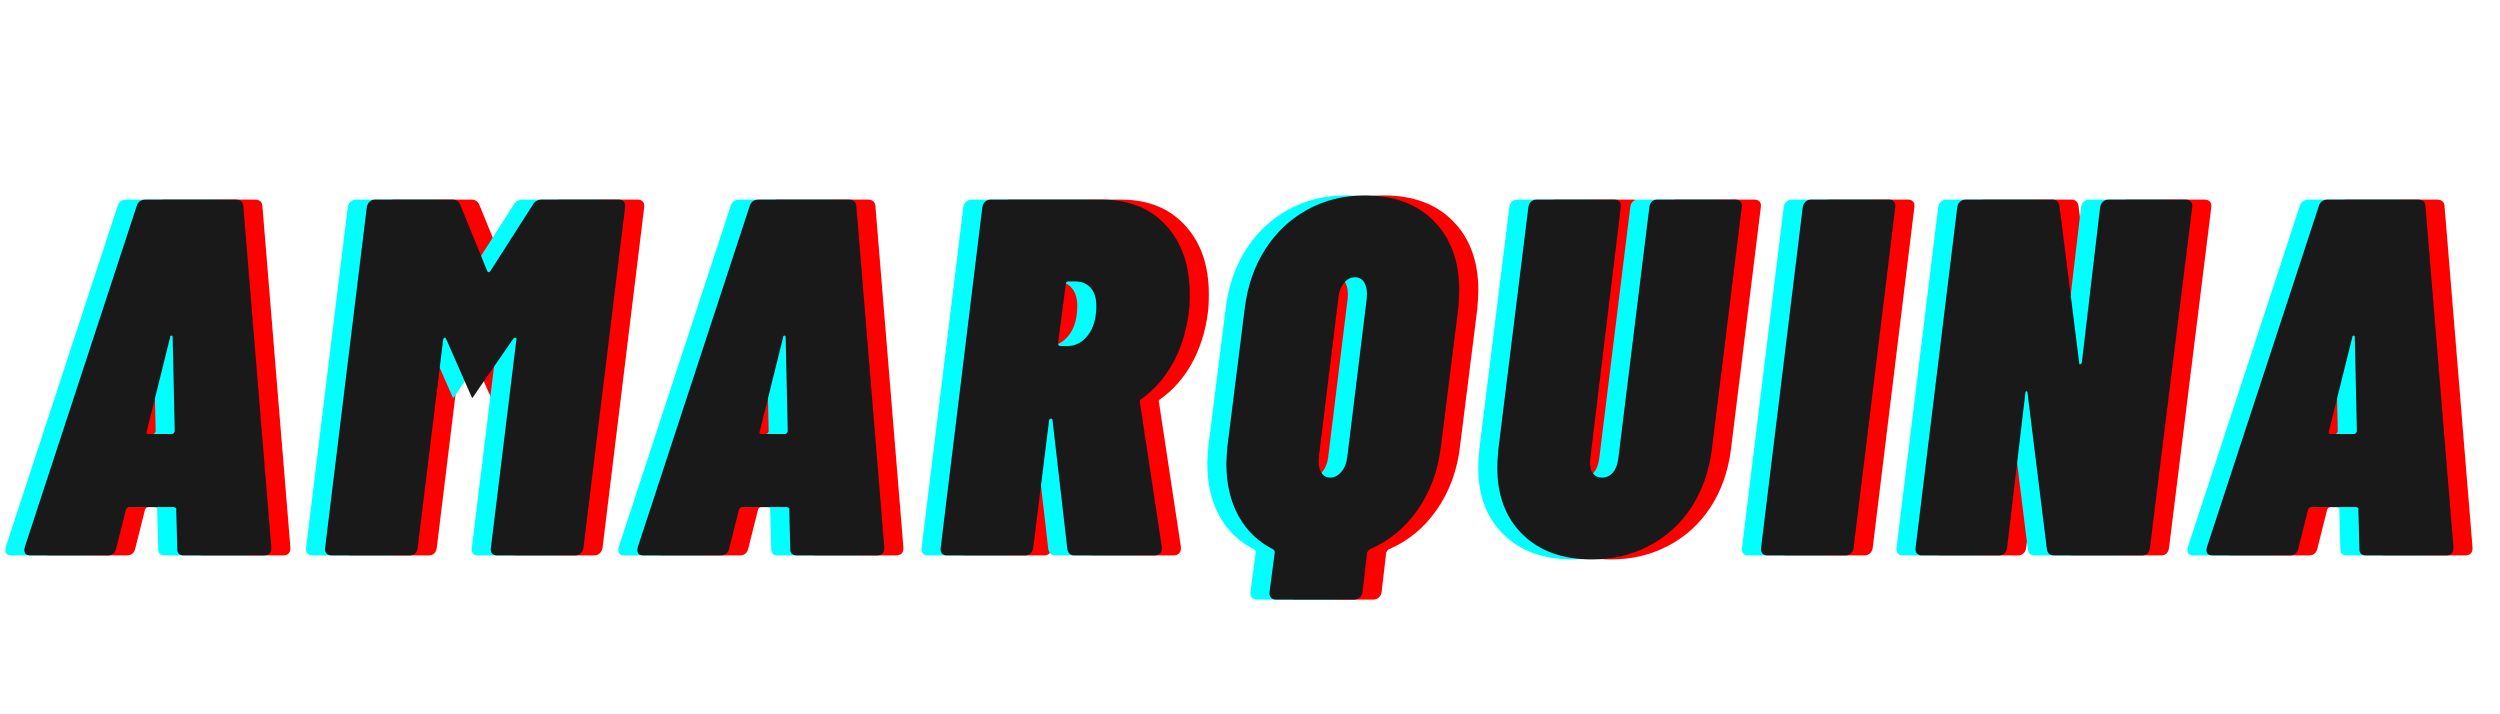
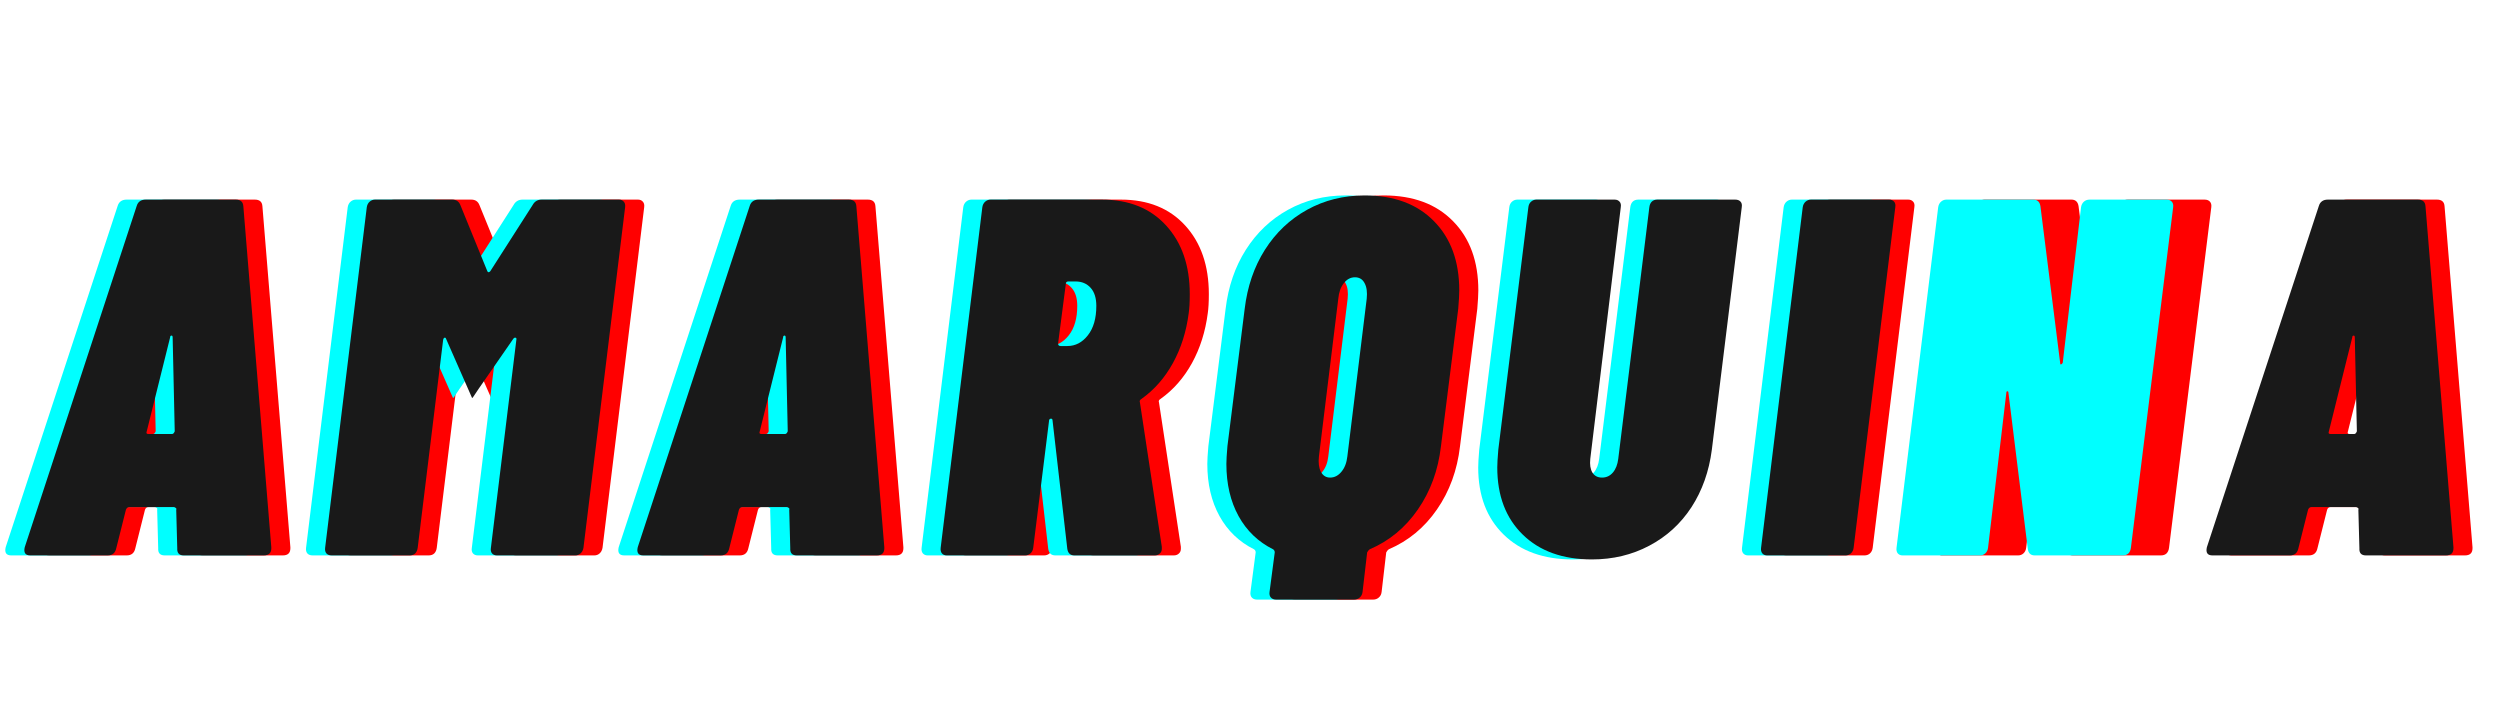
<svg xmlns="http://www.w3.org/2000/svg" width="350" zoomAndPan="magnify" viewBox="0 0 262.5 75" height="100" preserveAspectRatio="xMidYMid meet" version="1.0">
  <defs>
    <g />
  </defs>
  <g fill="#ff0000" fill-opacity="1">
    <g transform="translate(4.708, 58.318)">
      <g>
        <path d="M 16.594 0 C 16.102 0 15.875 -0.25 15.906 -0.75 L 15.797 -4.797 C 15.836 -4.867 15.82 -4.93 15.75 -4.984 C 15.676 -5.047 15.602 -5.078 15.531 -5.078 L 10.891 -5.078 C 10.711 -5.078 10.586 -4.984 10.516 -4.797 L 9.5 -0.75 C 9.395 -0.25 9.094 0 8.594 0 L 0.484 0 C -0.047 0 -0.242 -0.285 -0.109 -0.859 L 11.641 -36.672 C 11.773 -37.129 12.094 -37.359 12.594 -37.359 L 22.047 -37.359 C 22.547 -37.359 22.812 -37.129 22.844 -36.672 L 25.781 -0.859 L 25.781 -0.75 C 25.781 -0.25 25.516 0 24.984 0 Z M 12.703 -13.031 C 12.629 -12.844 12.68 -12.75 12.859 -12.75 L 15.375 -12.75 C 15.477 -12.75 15.566 -12.844 15.641 -13.031 L 15.422 -22.891 C 15.422 -23.035 15.375 -23.098 15.281 -23.078 C 15.195 -23.066 15.156 -23.004 15.156 -22.891 Z M 12.703 -13.031 " />
      </g>
    </g>
  </g>
  <g fill="#ff0000" fill-opacity="1">
    <g transform="translate(35.984, 58.318)">
      <g>
        <path d="M 21.938 -36.781 C 22.145 -37.164 22.461 -37.359 22.891 -37.359 L 31.016 -37.359 C 31.223 -37.359 31.391 -37.285 31.516 -37.141 C 31.641 -37.004 31.688 -36.812 31.656 -36.562 L 27.281 -0.797 C 27.238 -0.547 27.133 -0.348 26.969 -0.203 C 26.812 -0.066 26.629 0 26.422 0 L 18.203 0 C 17.984 0 17.812 -0.066 17.688 -0.203 C 17.562 -0.348 17.52 -0.547 17.562 -0.797 L 20.234 -22.625 C 20.266 -22.77 20.234 -22.848 20.141 -22.859 C 20.055 -22.879 19.977 -22.836 19.906 -22.734 L 16.281 -17.5 L 15.641 -16.547 L 15.578 -16.547 L 12.859 -22.734 C 12.828 -22.836 12.773 -22.879 12.703 -22.859 C 12.629 -22.848 12.578 -22.77 12.547 -22.625 L 9.875 -0.797 C 9.844 -0.547 9.754 -0.348 9.609 -0.203 C 9.461 -0.066 9.266 0 9.016 0 L 0.859 0 C 0.609 0 0.422 -0.066 0.297 -0.203 C 0.172 -0.348 0.125 -0.547 0.156 -0.797 L 4.531 -36.562 C 4.57 -36.812 4.672 -37.004 4.828 -37.141 C 4.992 -37.285 5.18 -37.359 5.391 -37.359 L 13.5 -37.359 C 13.926 -37.359 14.211 -37.164 14.359 -36.781 L 17.188 -29.844 C 17.258 -29.695 17.363 -29.695 17.5 -29.844 Z M 21.938 -36.781 " />
      </g>
    </g>
  </g>
  <g fill="#ff0000" fill-opacity="1">
    <g transform="translate(69.074, 58.318)">
      <g>
        <path d="M 16.594 0 C 16.102 0 15.875 -0.25 15.906 -0.75 L 15.797 -4.797 C 15.836 -4.867 15.82 -4.93 15.75 -4.984 C 15.676 -5.047 15.602 -5.078 15.531 -5.078 L 10.891 -5.078 C 10.711 -5.078 10.586 -4.984 10.516 -4.797 L 9.5 -0.75 C 9.395 -0.25 9.094 0 8.594 0 L 0.484 0 C -0.047 0 -0.242 -0.285 -0.109 -0.859 L 11.641 -36.672 C 11.773 -37.129 12.094 -37.359 12.594 -37.359 L 22.047 -37.359 C 22.547 -37.359 22.812 -37.129 22.844 -36.672 L 25.781 -0.859 L 25.781 -0.75 C 25.781 -0.25 25.516 0 24.984 0 Z M 12.703 -13.031 C 12.629 -12.844 12.68 -12.75 12.859 -12.75 L 15.375 -12.75 C 15.477 -12.75 15.566 -12.844 15.641 -13.031 L 15.422 -22.891 C 15.422 -23.035 15.375 -23.098 15.281 -23.078 C 15.195 -23.066 15.156 -23.004 15.156 -22.891 Z M 12.703 -13.031 " />
      </g>
    </g>
  </g>
  <g fill="#ff0000" fill-opacity="1">
    <g transform="translate(100.35, 58.318)">
      <g>
        <path d="M 14.469 0 C 14.039 0 13.789 -0.227 13.719 -0.688 L 12.172 -14.141 C 12.172 -14.285 12.117 -14.359 12.016 -14.359 C 11.867 -14.359 11.797 -14.27 11.797 -14.094 L 10.141 -0.797 C 10.109 -0.547 10.008 -0.348 9.844 -0.203 C 9.688 -0.066 9.5 0 9.281 0 L 1.062 0 C 0.852 0 0.688 -0.066 0.562 -0.203 C 0.438 -0.348 0.391 -0.547 0.422 -0.797 L 4.797 -36.562 C 4.836 -36.812 4.938 -37.004 5.094 -37.141 C 5.258 -37.285 5.445 -37.359 5.656 -37.359 L 17.344 -37.359 C 20.188 -37.359 22.438 -36.453 24.094 -34.641 C 25.75 -32.828 26.578 -30.426 26.578 -27.438 C 26.578 -26.582 26.539 -25.922 26.469 -25.453 C 26.219 -23.504 25.664 -21.754 24.812 -20.203 C 23.957 -18.648 22.859 -17.395 21.516 -16.438 C 21.336 -16.332 21.281 -16.207 21.344 -16.062 L 23.641 -0.906 L 23.641 -0.688 C 23.641 -0.477 23.566 -0.312 23.422 -0.188 C 23.285 -0.062 23.109 0 22.891 0 Z M 13.828 -28.766 C 13.648 -28.766 13.562 -28.676 13.562 -28.5 L 12.75 -22.25 C 12.75 -22.07 12.844 -21.984 13.031 -21.984 L 13.719 -21.984 C 14.57 -21.984 15.289 -22.359 15.875 -23.109 C 16.469 -23.859 16.766 -24.891 16.766 -26.203 C 16.766 -27.023 16.566 -27.656 16.172 -28.094 C 15.773 -28.539 15.242 -28.766 14.578 -28.766 Z M 13.828 -28.766 " />
      </g>
    </g>
  </g>
  <g fill="#ff0000" fill-opacity="1">
    <g transform="translate(129.491, 58.318)">
      <g>
        <path d="M 15.797 -37.797 C 18.891 -37.797 21.316 -36.895 23.078 -35.094 C 24.848 -33.301 25.734 -30.875 25.734 -27.812 C 25.734 -27.383 25.695 -26.742 25.625 -25.891 L 23.812 -11.469 C 23.52 -8.945 22.711 -6.734 21.391 -4.828 C 20.078 -2.922 18.391 -1.523 16.328 -0.641 C 16.223 -0.566 16.133 -0.457 16.062 -0.312 L 15.578 3.844 C 15.547 4.094 15.445 4.285 15.281 4.422 C 15.125 4.566 14.922 4.641 14.672 4.641 L 6.516 4.641 C 6.266 4.641 6.078 4.566 5.953 4.422 C 5.828 4.285 5.781 4.094 5.812 3.844 L 6.359 -0.312 C 6.359 -0.457 6.301 -0.566 6.188 -0.641 C 4.625 -1.422 3.414 -2.582 2.562 -4.125 C 1.707 -5.676 1.281 -7.504 1.281 -9.609 C 1.281 -9.992 1.316 -10.613 1.391 -11.469 L 3.203 -25.891 C 3.484 -28.234 4.191 -30.301 5.328 -32.094 C 6.473 -33.895 7.953 -35.297 9.766 -36.297 C 11.578 -37.297 13.586 -37.797 15.797 -37.797 Z M 11 -10.406 C 10.926 -9.727 10.992 -9.188 11.203 -8.781 C 11.422 -8.375 11.742 -8.172 12.172 -8.172 C 12.629 -8.172 13.023 -8.375 13.359 -8.781 C 13.703 -9.188 13.91 -9.727 13.984 -10.406 L 16.016 -26.953 C 16.086 -27.629 16.016 -28.172 15.797 -28.578 C 15.586 -28.992 15.25 -29.203 14.781 -29.203 C 14.32 -29.203 13.93 -28.992 13.609 -28.578 C 13.285 -28.172 13.094 -27.629 13.031 -26.953 Z M 11 -10.406 " />
      </g>
    </g>
  </g>
  <g fill="#ff0000" fill-opacity="1">
    <g transform="translate(157.778, 58.318)">
      <g>
-         <path d="M 11.375 0.422 C 8.312 0.422 5.891 -0.445 4.109 -2.188 C 2.328 -3.926 1.438 -6.273 1.438 -9.234 C 1.438 -9.629 1.473 -10.254 1.547 -11.109 L 4.703 -36.562 C 4.734 -36.812 4.828 -37.004 4.984 -37.141 C 5.148 -37.285 5.336 -37.359 5.547 -37.359 L 13.766 -37.359 C 13.984 -37.359 14.156 -37.285 14.281 -37.141 C 14.406 -37.004 14.445 -36.812 14.406 -36.562 L 11.203 -10.141 C 11.141 -9.535 11.211 -9.055 11.422 -8.703 C 11.641 -8.348 11.977 -8.172 12.438 -8.172 C 12.895 -8.172 13.273 -8.348 13.578 -8.703 C 13.879 -9.055 14.066 -9.535 14.141 -10.141 L 17.406 -36.562 C 17.438 -36.812 17.52 -37.004 17.656 -37.141 C 17.801 -37.285 18 -37.359 18.25 -37.359 L 26.422 -37.359 C 26.672 -37.359 26.859 -37.285 26.984 -37.141 C 27.109 -37.004 27.148 -36.812 27.109 -36.562 L 23.969 -11.109 C 23.676 -8.828 22.961 -6.812 21.828 -5.062 C 20.691 -3.32 19.211 -1.973 17.391 -1.016 C 15.578 -0.055 13.57 0.422 11.375 0.422 Z M 11.375 0.422 " />
-       </g>
+         </g>
    </g>
  </g>
  <g fill="#ff0000" fill-opacity="1">
    <g transform="translate(186.492, 58.318)">
      <g>
        <path d="M 1.062 0 C 0.852 0 0.688 -0.066 0.562 -0.203 C 0.438 -0.348 0.391 -0.547 0.422 -0.797 L 4.797 -36.562 C 4.836 -36.812 4.938 -37.004 5.094 -37.141 C 5.258 -37.285 5.445 -37.359 5.656 -37.359 L 13.875 -37.359 C 14.094 -37.359 14.266 -37.285 14.391 -37.141 C 14.516 -37.004 14.555 -36.812 14.516 -36.562 L 10.141 -0.797 C 10.109 -0.547 10.008 -0.348 9.844 -0.203 C 9.688 -0.066 9.5 0 9.281 0 Z M 1.062 0 " />
      </g>
    </g>
  </g>
  <g fill="#ff0000" fill-opacity="1">
    <g transform="translate(202.717, 58.318)">
      <g>
-         <path d="M 19.797 -36.562 C 19.836 -36.812 19.938 -37.004 20.094 -37.141 C 20.25 -37.285 20.453 -37.359 20.703 -37.359 L 28.766 -37.359 C 29.016 -37.359 29.203 -37.285 29.328 -37.141 C 29.453 -37.004 29.5 -36.812 29.469 -36.562 L 25.031 -0.797 C 25 -0.547 24.91 -0.348 24.766 -0.203 C 24.617 -0.066 24.422 0 24.172 0 L 14.938 0 C 14.508 0 14.266 -0.227 14.203 -0.688 L 12.172 -17.078 C 12.172 -17.18 12.133 -17.234 12.062 -17.234 C 11.988 -17.234 11.953 -17.18 11.953 -17.078 L 10.031 -0.797 C 10 -0.547 9.898 -0.348 9.734 -0.203 C 9.578 -0.066 9.395 0 9.188 0 L 1.062 0 C 0.852 0 0.688 -0.066 0.562 -0.203 C 0.438 -0.348 0.391 -0.547 0.422 -0.797 L 4.797 -36.562 C 4.836 -36.812 4.938 -37.004 5.094 -37.141 C 5.258 -37.285 5.445 -37.359 5.656 -37.359 L 14.781 -37.359 C 15.207 -37.359 15.457 -37.129 15.531 -36.672 L 17.609 -20.172 C 17.609 -20.066 17.645 -20.031 17.719 -20.062 C 17.789 -20.102 17.844 -20.16 17.875 -20.234 Z M 19.797 -36.562 " />
+         <path d="M 19.797 -36.562 C 19.836 -36.812 19.938 -37.004 20.094 -37.141 C 20.25 -37.285 20.453 -37.359 20.703 -37.359 L 28.766 -37.359 C 29.016 -37.359 29.203 -37.285 29.328 -37.141 C 29.453 -37.004 29.5 -36.812 29.469 -36.562 L 25.031 -0.797 C 25 -0.547 24.91 -0.348 24.766 -0.203 C 24.617 -0.066 24.422 0 24.172 0 L 14.938 0 C 14.508 0 14.266 -0.227 14.203 -0.688 L 12.172 -17.078 C 12.172 -17.18 12.133 -17.234 12.062 -17.234 C 11.988 -17.234 11.953 -17.18 11.953 -17.078 L 10.031 -0.797 C 10 -0.547 9.898 -0.348 9.734 -0.203 C 9.578 -0.066 9.395 0 9.188 0 L 1.062 0 C 0.438 -0.348 0.391 -0.547 0.422 -0.797 L 4.797 -36.562 C 4.836 -36.812 4.938 -37.004 5.094 -37.141 C 5.258 -37.285 5.445 -37.359 5.656 -37.359 L 14.781 -37.359 C 15.207 -37.359 15.457 -37.129 15.531 -36.672 L 17.609 -20.172 C 17.609 -20.066 17.645 -20.031 17.719 -20.062 C 17.789 -20.102 17.844 -20.16 17.875 -20.234 Z M 19.797 -36.562 " />
      </g>
    </g>
  </g>
  <g fill="#ff0000" fill-opacity="1">
    <g transform="translate(233.832, 58.318)">
      <g>
        <path d="M 16.594 0 C 16.102 0 15.875 -0.25 15.906 -0.75 L 15.797 -4.797 C 15.836 -4.867 15.82 -4.93 15.75 -4.984 C 15.676 -5.047 15.602 -5.078 15.531 -5.078 L 10.891 -5.078 C 10.711 -5.078 10.586 -4.984 10.516 -4.797 L 9.5 -0.75 C 9.395 -0.25 9.094 0 8.594 0 L 0.484 0 C -0.047 0 -0.242 -0.285 -0.109 -0.859 L 11.641 -36.672 C 11.773 -37.129 12.094 -37.359 12.594 -37.359 L 22.047 -37.359 C 22.547 -37.359 22.812 -37.129 22.844 -36.672 L 25.781 -0.859 L 25.781 -0.75 C 25.781 -0.25 25.516 0 24.984 0 Z M 12.703 -13.031 C 12.629 -12.844 12.68 -12.75 12.859 -12.75 L 15.375 -12.75 C 15.477 -12.75 15.566 -12.844 15.641 -13.031 L 15.422 -22.891 C 15.422 -23.035 15.375 -23.098 15.281 -23.078 C 15.195 -23.066 15.156 -23.004 15.156 -22.891 Z M 12.703 -13.031 " />
      </g>
    </g>
  </g>
  <g fill="#00ffff" fill-opacity="1">
    <g transform="translate(0.705, 58.318)">
      <g>
        <path d="M 16.594 0 C 16.102 0 15.875 -0.25 15.906 -0.75 L 15.797 -4.797 C 15.836 -4.867 15.82 -4.93 15.75 -4.984 C 15.676 -5.047 15.602 -5.078 15.531 -5.078 L 10.891 -5.078 C 10.711 -5.078 10.586 -4.984 10.516 -4.797 L 9.5 -0.75 C 9.395 -0.25 9.094 0 8.594 0 L 0.484 0 C -0.047 0 -0.242 -0.285 -0.109 -0.859 L 11.641 -36.672 C 11.773 -37.129 12.094 -37.359 12.594 -37.359 L 22.047 -37.359 C 22.547 -37.359 22.812 -37.129 22.844 -36.672 L 25.781 -0.859 L 25.781 -0.75 C 25.781 -0.25 25.516 0 24.984 0 Z M 12.703 -13.031 C 12.629 -12.844 12.68 -12.75 12.859 -12.75 L 15.375 -12.75 C 15.477 -12.75 15.566 -12.844 15.641 -13.031 L 15.422 -22.891 C 15.422 -23.035 15.375 -23.098 15.281 -23.078 C 15.195 -23.066 15.156 -23.004 15.156 -22.891 Z M 12.703 -13.031 " />
      </g>
    </g>
  </g>
  <g fill="#00ffff" fill-opacity="1">
    <g transform="translate(31.98, 58.318)">
      <g>
        <path d="M 21.938 -36.781 C 22.145 -37.164 22.461 -37.359 22.891 -37.359 L 31.016 -37.359 C 31.223 -37.359 31.391 -37.285 31.516 -37.141 C 31.641 -37.004 31.688 -36.812 31.656 -36.562 L 27.281 -0.797 C 27.238 -0.547 27.133 -0.348 26.969 -0.203 C 26.812 -0.066 26.629 0 26.422 0 L 18.203 0 C 17.984 0 17.812 -0.066 17.688 -0.203 C 17.562 -0.348 17.52 -0.547 17.562 -0.797 L 20.234 -22.625 C 20.266 -22.77 20.234 -22.848 20.141 -22.859 C 20.055 -22.879 19.977 -22.836 19.906 -22.734 L 16.281 -17.5 L 15.641 -16.547 L 15.578 -16.547 L 12.859 -22.734 C 12.828 -22.836 12.773 -22.879 12.703 -22.859 C 12.629 -22.848 12.578 -22.77 12.547 -22.625 L 9.875 -0.797 C 9.844 -0.547 9.754 -0.348 9.609 -0.203 C 9.461 -0.066 9.266 0 9.016 0 L 0.859 0 C 0.609 0 0.422 -0.066 0.297 -0.203 C 0.172 -0.348 0.125 -0.547 0.156 -0.797 L 4.531 -36.562 C 4.57 -36.812 4.672 -37.004 4.828 -37.141 C 4.992 -37.285 5.18 -37.359 5.391 -37.359 L 13.5 -37.359 C 13.926 -37.359 14.211 -37.164 14.359 -36.781 L 17.188 -29.844 C 17.258 -29.695 17.363 -29.695 17.5 -29.844 Z M 21.938 -36.781 " />
      </g>
    </g>
  </g>
  <g fill="#00ffff" fill-opacity="1">
    <g transform="translate(65.071, 58.318)">
      <g>
        <path d="M 16.594 0 C 16.102 0 15.875 -0.25 15.906 -0.75 L 15.797 -4.797 C 15.836 -4.867 15.82 -4.93 15.75 -4.984 C 15.676 -5.047 15.602 -5.078 15.531 -5.078 L 10.891 -5.078 C 10.711 -5.078 10.586 -4.984 10.516 -4.797 L 9.5 -0.75 C 9.395 -0.25 9.094 0 8.594 0 L 0.484 0 C -0.047 0 -0.242 -0.285 -0.109 -0.859 L 11.641 -36.672 C 11.773 -37.129 12.094 -37.359 12.594 -37.359 L 22.047 -37.359 C 22.547 -37.359 22.812 -37.129 22.844 -36.672 L 25.781 -0.859 L 25.781 -0.75 C 25.781 -0.25 25.516 0 24.984 0 Z M 12.703 -13.031 C 12.629 -12.844 12.68 -12.75 12.859 -12.75 L 15.375 -12.75 C 15.477 -12.75 15.566 -12.844 15.641 -13.031 L 15.422 -22.891 C 15.422 -23.035 15.375 -23.098 15.281 -23.078 C 15.195 -23.066 15.156 -23.004 15.156 -22.891 Z M 12.703 -13.031 " />
      </g>
    </g>
  </g>
  <g fill="#00ffff" fill-opacity="1">
    <g transform="translate(96.346, 58.318)">
      <g>
        <path d="M 14.469 0 C 14.039 0 13.789 -0.227 13.719 -0.688 L 12.172 -14.141 C 12.172 -14.285 12.117 -14.359 12.016 -14.359 C 11.867 -14.359 11.797 -14.27 11.797 -14.094 L 10.141 -0.797 C 10.109 -0.547 10.008 -0.348 9.844 -0.203 C 9.688 -0.066 9.5 0 9.281 0 L 1.062 0 C 0.852 0 0.688 -0.066 0.562 -0.203 C 0.438 -0.348 0.391 -0.547 0.422 -0.797 L 4.797 -36.562 C 4.836 -36.812 4.938 -37.004 5.094 -37.141 C 5.258 -37.285 5.445 -37.359 5.656 -37.359 L 17.344 -37.359 C 20.188 -37.359 22.438 -36.453 24.094 -34.641 C 25.75 -32.828 26.578 -30.426 26.578 -27.438 C 26.578 -26.582 26.539 -25.922 26.469 -25.453 C 26.219 -23.504 25.664 -21.754 24.812 -20.203 C 23.957 -18.648 22.859 -17.395 21.516 -16.438 C 21.336 -16.332 21.281 -16.207 21.344 -16.062 L 23.641 -0.906 L 23.641 -0.688 C 23.641 -0.477 23.566 -0.312 23.422 -0.188 C 23.285 -0.062 23.109 0 22.891 0 Z M 13.828 -28.766 C 13.648 -28.766 13.562 -28.676 13.562 -28.5 L 12.75 -22.25 C 12.75 -22.07 12.844 -21.984 13.031 -21.984 L 13.719 -21.984 C 14.57 -21.984 15.289 -22.359 15.875 -23.109 C 16.469 -23.859 16.766 -24.891 16.766 -26.203 C 16.766 -27.023 16.566 -27.656 16.172 -28.094 C 15.773 -28.539 15.242 -28.766 14.578 -28.766 Z M 13.828 -28.766 " />
      </g>
    </g>
  </g>
  <g fill="#00ffff" fill-opacity="1">
    <g transform="translate(125.487, 58.318)">
      <g>
        <path d="M 15.797 -37.797 C 18.891 -37.797 21.316 -36.895 23.078 -35.094 C 24.848 -33.301 25.734 -30.875 25.734 -27.812 C 25.734 -27.383 25.695 -26.742 25.625 -25.891 L 23.812 -11.469 C 23.52 -8.945 22.711 -6.734 21.391 -4.828 C 20.078 -2.922 18.391 -1.523 16.328 -0.641 C 16.223 -0.566 16.133 -0.457 16.062 -0.312 L 15.578 3.844 C 15.547 4.094 15.445 4.285 15.281 4.422 C 15.125 4.566 14.922 4.641 14.672 4.641 L 6.516 4.641 C 6.266 4.641 6.078 4.566 5.953 4.422 C 5.828 4.285 5.781 4.094 5.812 3.844 L 6.359 -0.312 C 6.359 -0.457 6.301 -0.566 6.188 -0.641 C 4.625 -1.422 3.414 -2.582 2.562 -4.125 C 1.707 -5.676 1.281 -7.504 1.281 -9.609 C 1.281 -9.992 1.316 -10.613 1.391 -11.469 L 3.203 -25.891 C 3.484 -28.234 4.191 -30.301 5.328 -32.094 C 6.473 -33.895 7.953 -35.297 9.766 -36.297 C 11.578 -37.297 13.586 -37.797 15.797 -37.797 Z M 11 -10.406 C 10.926 -9.727 10.992 -9.188 11.203 -8.781 C 11.422 -8.375 11.742 -8.172 12.172 -8.172 C 12.629 -8.172 13.023 -8.375 13.359 -8.781 C 13.703 -9.188 13.91 -9.727 13.984 -10.406 L 16.016 -26.953 C 16.086 -27.629 16.016 -28.172 15.797 -28.578 C 15.586 -28.992 15.25 -29.203 14.781 -29.203 C 14.32 -29.203 13.93 -28.992 13.609 -28.578 C 13.285 -28.172 13.094 -27.629 13.031 -26.953 Z M 11 -10.406 " />
      </g>
    </g>
  </g>
  <g fill="#00ffff" fill-opacity="1">
    <g transform="translate(153.774, 58.318)">
      <g>
        <path d="M 11.375 0.422 C 8.312 0.422 5.891 -0.445 4.109 -2.188 C 2.328 -3.926 1.438 -6.273 1.438 -9.234 C 1.438 -9.629 1.473 -10.254 1.547 -11.109 L 4.703 -36.562 C 4.734 -36.812 4.828 -37.004 4.984 -37.141 C 5.148 -37.285 5.336 -37.359 5.547 -37.359 L 13.766 -37.359 C 13.984 -37.359 14.156 -37.285 14.281 -37.141 C 14.406 -37.004 14.445 -36.812 14.406 -36.562 L 11.203 -10.141 C 11.141 -9.535 11.211 -9.055 11.422 -8.703 C 11.641 -8.348 11.977 -8.172 12.438 -8.172 C 12.895 -8.172 13.273 -8.348 13.578 -8.703 C 13.879 -9.055 14.066 -9.535 14.141 -10.141 L 17.406 -36.562 C 17.438 -36.812 17.52 -37.004 17.656 -37.141 C 17.801 -37.285 18 -37.359 18.25 -37.359 L 26.422 -37.359 C 26.672 -37.359 26.859 -37.285 26.984 -37.141 C 27.109 -37.004 27.148 -36.812 27.109 -36.562 L 23.969 -11.109 C 23.676 -8.828 22.961 -6.812 21.828 -5.062 C 20.691 -3.32 19.211 -1.973 17.391 -1.016 C 15.578 -0.055 13.57 0.422 11.375 0.422 Z M 11.375 0.422 " />
      </g>
    </g>
  </g>
  <g fill="#00ffff" fill-opacity="1">
    <g transform="translate(182.488, 58.318)">
      <g>
        <path d="M 1.062 0 C 0.852 0 0.688 -0.066 0.562 -0.203 C 0.438 -0.348 0.391 -0.547 0.422 -0.797 L 4.797 -36.562 C 4.836 -36.812 4.938 -37.004 5.094 -37.141 C 5.258 -37.285 5.445 -37.359 5.656 -37.359 L 13.875 -37.359 C 14.094 -37.359 14.266 -37.285 14.391 -37.141 C 14.516 -37.004 14.555 -36.812 14.516 -36.562 L 10.141 -0.797 C 10.109 -0.547 10.008 -0.348 9.844 -0.203 C 9.688 -0.066 9.5 0 9.281 0 Z M 1.062 0 " />
      </g>
    </g>
  </g>
  <g fill="#00ffff" fill-opacity="1">
    <g transform="translate(198.713, 58.318)">
      <g>
        <path d="M 19.797 -36.562 C 19.836 -36.812 19.938 -37.004 20.094 -37.141 C 20.25 -37.285 20.453 -37.359 20.703 -37.359 L 28.766 -37.359 C 29.016 -37.359 29.203 -37.285 29.328 -37.141 C 29.453 -37.004 29.5 -36.812 29.469 -36.562 L 25.031 -0.797 C 25 -0.547 24.91 -0.348 24.766 -0.203 C 24.617 -0.066 24.422 0 24.172 0 L 14.938 0 C 14.508 0 14.266 -0.227 14.203 -0.688 L 12.172 -17.078 C 12.172 -17.18 12.133 -17.234 12.062 -17.234 C 11.988 -17.234 11.953 -17.18 11.953 -17.078 L 10.031 -0.797 C 10 -0.547 9.898 -0.348 9.734 -0.203 C 9.578 -0.066 9.395 0 9.188 0 L 1.062 0 C 0.852 0 0.688 -0.066 0.562 -0.203 C 0.438 -0.348 0.391 -0.547 0.422 -0.797 L 4.797 -36.562 C 4.836 -36.812 4.938 -37.004 5.094 -37.141 C 5.258 -37.285 5.445 -37.359 5.656 -37.359 L 14.781 -37.359 C 15.207 -37.359 15.457 -37.129 15.531 -36.672 L 17.609 -20.172 C 17.609 -20.066 17.645 -20.031 17.719 -20.062 C 17.789 -20.102 17.844 -20.16 17.875 -20.234 Z M 19.797 -36.562 " />
      </g>
    </g>
  </g>
  <g fill="#00ffff" fill-opacity="1">
    <g transform="translate(229.829, 58.318)">
      <g>
-         <path d="M 16.594 0 C 16.102 0 15.875 -0.25 15.906 -0.75 L 15.797 -4.797 C 15.836 -4.867 15.82 -4.93 15.75 -4.984 C 15.676 -5.047 15.602 -5.078 15.531 -5.078 L 10.891 -5.078 C 10.711 -5.078 10.586 -4.984 10.516 -4.797 L 9.5 -0.75 C 9.395 -0.25 9.094 0 8.594 0 L 0.484 0 C -0.047 0 -0.242 -0.285 -0.109 -0.859 L 11.641 -36.672 C 11.773 -37.129 12.094 -37.359 12.594 -37.359 L 22.047 -37.359 C 22.547 -37.359 22.812 -37.129 22.844 -36.672 L 25.781 -0.859 L 25.781 -0.75 C 25.781 -0.25 25.516 0 24.984 0 Z M 12.703 -13.031 C 12.629 -12.844 12.68 -12.75 12.859 -12.75 L 15.375 -12.75 C 15.477 -12.75 15.566 -12.844 15.641 -13.031 L 15.422 -22.891 C 15.422 -23.035 15.375 -23.098 15.281 -23.078 C 15.195 -23.066 15.156 -23.004 15.156 -22.891 Z M 12.703 -13.031 " />
-       </g>
+         </g>
    </g>
  </g>
  <g fill="#191919" fill-opacity="1">
    <g transform="translate(2.706, 58.318)">
      <g>
        <path d="M 16.594 0 C 16.102 0 15.875 -0.25 15.906 -0.75 L 15.797 -4.797 C 15.836 -4.867 15.82 -4.93 15.75 -4.984 C 15.676 -5.047 15.602 -5.078 15.531 -5.078 L 10.891 -5.078 C 10.711 -5.078 10.586 -4.984 10.516 -4.797 L 9.5 -0.75 C 9.395 -0.25 9.094 0 8.594 0 L 0.484 0 C -0.047 0 -0.242 -0.285 -0.109 -0.859 L 11.641 -36.672 C 11.773 -37.129 12.094 -37.359 12.594 -37.359 L 22.047 -37.359 C 22.547 -37.359 22.812 -37.129 22.844 -36.672 L 25.781 -0.859 L 25.781 -0.75 C 25.781 -0.25 25.516 0 24.984 0 Z M 12.703 -13.031 C 12.629 -12.844 12.68 -12.75 12.859 -12.75 L 15.375 -12.75 C 15.477 -12.75 15.566 -12.844 15.641 -13.031 L 15.422 -22.891 C 15.422 -23.035 15.375 -23.098 15.281 -23.078 C 15.195 -23.066 15.156 -23.004 15.156 -22.891 Z M 12.703 -13.031 " />
      </g>
    </g>
  </g>
  <g fill="#191919" fill-opacity="1">
    <g transform="translate(33.982, 58.318)">
      <g>
        <path d="M 21.938 -36.781 C 22.145 -37.164 22.461 -37.359 22.891 -37.359 L 31.016 -37.359 C 31.223 -37.359 31.391 -37.285 31.516 -37.141 C 31.641 -37.004 31.688 -36.812 31.656 -36.562 L 27.281 -0.797 C 27.238 -0.547 27.133 -0.348 26.969 -0.203 C 26.812 -0.066 26.629 0 26.422 0 L 18.203 0 C 17.984 0 17.812 -0.066 17.688 -0.203 C 17.562 -0.348 17.52 -0.547 17.562 -0.797 L 20.234 -22.625 C 20.266 -22.77 20.234 -22.848 20.141 -22.859 C 20.055 -22.879 19.977 -22.836 19.906 -22.734 L 16.281 -17.5 L 15.641 -16.547 L 15.578 -16.547 L 12.859 -22.734 C 12.828 -22.836 12.773 -22.879 12.703 -22.859 C 12.629 -22.848 12.578 -22.77 12.547 -22.625 L 9.875 -0.797 C 9.844 -0.547 9.754 -0.348 9.609 -0.203 C 9.461 -0.066 9.266 0 9.016 0 L 0.859 0 C 0.609 0 0.422 -0.066 0.297 -0.203 C 0.172 -0.348 0.125 -0.547 0.156 -0.797 L 4.531 -36.562 C 4.57 -36.812 4.672 -37.004 4.828 -37.141 C 4.992 -37.285 5.18 -37.359 5.391 -37.359 L 13.5 -37.359 C 13.926 -37.359 14.211 -37.164 14.359 -36.781 L 17.188 -29.844 C 17.258 -29.695 17.363 -29.695 17.5 -29.844 Z M 21.938 -36.781 " />
      </g>
    </g>
  </g>
  <g fill="#191919" fill-opacity="1">
    <g transform="translate(67.072, 58.318)">
      <g>
        <path d="M 16.594 0 C 16.102 0 15.875 -0.25 15.906 -0.75 L 15.797 -4.797 C 15.836 -4.867 15.82 -4.93 15.75 -4.984 C 15.676 -5.047 15.602 -5.078 15.531 -5.078 L 10.891 -5.078 C 10.711 -5.078 10.586 -4.984 10.516 -4.797 L 9.5 -0.75 C 9.395 -0.25 9.094 0 8.594 0 L 0.484 0 C -0.047 0 -0.242 -0.285 -0.109 -0.859 L 11.641 -36.672 C 11.773 -37.129 12.094 -37.359 12.594 -37.359 L 22.047 -37.359 C 22.547 -37.359 22.812 -37.129 22.844 -36.672 L 25.781 -0.859 L 25.781 -0.75 C 25.781 -0.25 25.516 0 24.984 0 Z M 12.703 -13.031 C 12.629 -12.844 12.68 -12.75 12.859 -12.75 L 15.375 -12.75 C 15.477 -12.75 15.566 -12.844 15.641 -13.031 L 15.422 -22.891 C 15.422 -23.035 15.375 -23.098 15.281 -23.078 C 15.195 -23.066 15.156 -23.004 15.156 -22.891 Z M 12.703 -13.031 " />
      </g>
    </g>
  </g>
  <g fill="#191919" fill-opacity="1">
    <g transform="translate(98.348, 58.318)">
      <g>
        <path d="M 14.469 0 C 14.039 0 13.789 -0.227 13.719 -0.688 L 12.172 -14.141 C 12.172 -14.285 12.117 -14.359 12.016 -14.359 C 11.867 -14.359 11.797 -14.27 11.797 -14.094 L 10.141 -0.797 C 10.109 -0.547 10.008 -0.348 9.844 -0.203 C 9.688 -0.066 9.5 0 9.281 0 L 1.062 0 C 0.852 0 0.688 -0.066 0.562 -0.203 C 0.438 -0.348 0.391 -0.547 0.422 -0.797 L 4.797 -36.562 C 4.836 -36.812 4.938 -37.004 5.094 -37.141 C 5.258 -37.285 5.445 -37.359 5.656 -37.359 L 17.344 -37.359 C 20.188 -37.359 22.438 -36.453 24.094 -34.641 C 25.75 -32.828 26.578 -30.426 26.578 -27.438 C 26.578 -26.582 26.539 -25.922 26.469 -25.453 C 26.219 -23.504 25.664 -21.754 24.812 -20.203 C 23.957 -18.648 22.859 -17.395 21.516 -16.438 C 21.336 -16.332 21.281 -16.207 21.344 -16.062 L 23.641 -0.906 L 23.641 -0.688 C 23.641 -0.477 23.566 -0.312 23.422 -0.188 C 23.285 -0.062 23.109 0 22.891 0 Z M 13.828 -28.766 C 13.648 -28.766 13.562 -28.676 13.562 -28.5 L 12.75 -22.25 C 12.75 -22.07 12.844 -21.984 13.031 -21.984 L 13.719 -21.984 C 14.57 -21.984 15.289 -22.359 15.875 -23.109 C 16.469 -23.859 16.766 -24.891 16.766 -26.203 C 16.766 -27.023 16.566 -27.656 16.172 -28.094 C 15.773 -28.539 15.242 -28.766 14.578 -28.766 Z M 13.828 -28.766 " />
      </g>
    </g>
  </g>
  <g fill="#191919" fill-opacity="1">
    <g transform="translate(127.489, 58.318)">
      <g>
        <path d="M 15.797 -37.797 C 18.891 -37.797 21.316 -36.895 23.078 -35.094 C 24.848 -33.301 25.734 -30.875 25.734 -27.812 C 25.734 -27.383 25.695 -26.742 25.625 -25.891 L 23.812 -11.469 C 23.52 -8.945 22.711 -6.734 21.391 -4.828 C 20.078 -2.922 18.391 -1.523 16.328 -0.641 C 16.223 -0.566 16.133 -0.457 16.062 -0.312 L 15.578 3.844 C 15.547 4.094 15.445 4.285 15.281 4.422 C 15.125 4.566 14.922 4.641 14.672 4.641 L 6.516 4.641 C 6.266 4.641 6.078 4.566 5.953 4.422 C 5.828 4.285 5.781 4.094 5.812 3.844 L 6.359 -0.312 C 6.359 -0.457 6.301 -0.566 6.188 -0.641 C 4.625 -1.422 3.414 -2.582 2.562 -4.125 C 1.707 -5.676 1.281 -7.504 1.281 -9.609 C 1.281 -9.992 1.316 -10.613 1.391 -11.469 L 3.203 -25.891 C 3.484 -28.234 4.191 -30.301 5.328 -32.094 C 6.473 -33.895 7.953 -35.297 9.766 -36.297 C 11.578 -37.297 13.586 -37.797 15.797 -37.797 Z M 11 -10.406 C 10.926 -9.727 10.992 -9.188 11.203 -8.781 C 11.422 -8.375 11.742 -8.172 12.172 -8.172 C 12.629 -8.172 13.023 -8.375 13.359 -8.781 C 13.703 -9.188 13.91 -9.727 13.984 -10.406 L 16.016 -26.953 C 16.086 -27.629 16.016 -28.172 15.797 -28.578 C 15.586 -28.992 15.25 -29.203 14.781 -29.203 C 14.32 -29.203 13.93 -28.992 13.609 -28.578 C 13.285 -28.172 13.094 -27.629 13.031 -26.953 Z M 11 -10.406 " />
      </g>
    </g>
  </g>
  <g fill="#191919" fill-opacity="1">
    <g transform="translate(155.776, 58.318)">
      <g>
        <path d="M 11.375 0.422 C 8.312 0.422 5.891 -0.445 4.109 -2.188 C 2.328 -3.926 1.438 -6.273 1.438 -9.234 C 1.438 -9.629 1.473 -10.254 1.547 -11.109 L 4.703 -36.562 C 4.734 -36.812 4.828 -37.004 4.984 -37.141 C 5.148 -37.285 5.336 -37.359 5.547 -37.359 L 13.766 -37.359 C 13.984 -37.359 14.156 -37.285 14.281 -37.141 C 14.406 -37.004 14.445 -36.812 14.406 -36.562 L 11.203 -10.141 C 11.141 -9.535 11.211 -9.055 11.422 -8.703 C 11.641 -8.348 11.977 -8.172 12.438 -8.172 C 12.895 -8.172 13.273 -8.348 13.578 -8.703 C 13.879 -9.055 14.066 -9.535 14.141 -10.141 L 17.406 -36.562 C 17.438 -36.812 17.52 -37.004 17.656 -37.141 C 17.801 -37.285 18 -37.359 18.25 -37.359 L 26.422 -37.359 C 26.672 -37.359 26.859 -37.285 26.984 -37.141 C 27.109 -37.004 27.148 -36.812 27.109 -36.562 L 23.969 -11.109 C 23.676 -8.828 22.961 -6.812 21.828 -5.062 C 20.691 -3.32 19.211 -1.973 17.391 -1.016 C 15.578 -0.055 13.57 0.422 11.375 0.422 Z M 11.375 0.422 " />
      </g>
    </g>
  </g>
  <g fill="#191919" fill-opacity="1">
    <g transform="translate(184.49, 58.318)">
      <g>
        <path d="M 1.062 0 C 0.852 0 0.688 -0.066 0.562 -0.203 C 0.438 -0.348 0.391 -0.547 0.422 -0.797 L 4.797 -36.562 C 4.836 -36.812 4.938 -37.004 5.094 -37.141 C 5.258 -37.285 5.445 -37.359 5.656 -37.359 L 13.875 -37.359 C 14.094 -37.359 14.266 -37.285 14.391 -37.141 C 14.516 -37.004 14.555 -36.812 14.516 -36.562 L 10.141 -0.797 C 10.109 -0.547 10.008 -0.348 9.844 -0.203 C 9.688 -0.066 9.5 0 9.281 0 Z M 1.062 0 " />
      </g>
    </g>
  </g>
  <g fill="#191919" fill-opacity="1">
    <g transform="translate(200.715, 58.318)">
      <g>
-         <path d="M 19.797 -36.562 C 19.836 -36.812 19.938 -37.004 20.094 -37.141 C 20.25 -37.285 20.453 -37.359 20.703 -37.359 L 28.766 -37.359 C 29.016 -37.359 29.203 -37.285 29.328 -37.141 C 29.453 -37.004 29.5 -36.812 29.469 -36.562 L 25.031 -0.797 C 25 -0.547 24.91 -0.348 24.766 -0.203 C 24.617 -0.066 24.422 0 24.172 0 L 14.938 0 C 14.508 0 14.266 -0.227 14.203 -0.688 L 12.172 -17.078 C 12.172 -17.18 12.133 -17.234 12.062 -17.234 C 11.988 -17.234 11.953 -17.18 11.953 -17.078 L 10.031 -0.797 C 10 -0.547 9.898 -0.348 9.734 -0.203 C 9.578 -0.066 9.395 0 9.188 0 L 1.062 0 C 0.852 0 0.688 -0.066 0.562 -0.203 C 0.438 -0.348 0.391 -0.547 0.422 -0.797 L 4.797 -36.562 C 4.836 -36.812 4.938 -37.004 5.094 -37.141 C 5.258 -37.285 5.445 -37.359 5.656 -37.359 L 14.781 -37.359 C 15.207 -37.359 15.457 -37.129 15.531 -36.672 L 17.609 -20.172 C 17.609 -20.066 17.645 -20.031 17.719 -20.062 C 17.789 -20.102 17.844 -20.16 17.875 -20.234 Z M 19.797 -36.562 " />
-       </g>
+         </g>
    </g>
  </g>
  <g fill="#191919" fill-opacity="1">
    <g transform="translate(231.831, 58.318)">
      <g>
        <path d="M 16.594 0 C 16.102 0 15.875 -0.25 15.906 -0.75 L 15.797 -4.797 C 15.836 -4.867 15.82 -4.93 15.75 -4.984 C 15.676 -5.047 15.602 -5.078 15.531 -5.078 L 10.891 -5.078 C 10.711 -5.078 10.586 -4.984 10.516 -4.797 L 9.5 -0.75 C 9.395 -0.25 9.094 0 8.594 0 L 0.484 0 C -0.047 0 -0.242 -0.285 -0.109 -0.859 L 11.641 -36.672 C 11.773 -37.129 12.094 -37.359 12.594 -37.359 L 22.047 -37.359 C 22.547 -37.359 22.812 -37.129 22.844 -36.672 L 25.781 -0.859 L 25.781 -0.75 C 25.781 -0.25 25.516 0 24.984 0 Z M 12.703 -13.031 C 12.629 -12.844 12.68 -12.75 12.859 -12.75 L 15.375 -12.75 C 15.477 -12.75 15.566 -12.844 15.641 -13.031 L 15.422 -22.891 C 15.422 -23.035 15.375 -23.098 15.281 -23.078 C 15.195 -23.066 15.156 -23.004 15.156 -22.891 Z M 12.703 -13.031 " />
      </g>
    </g>
  </g>
</svg>